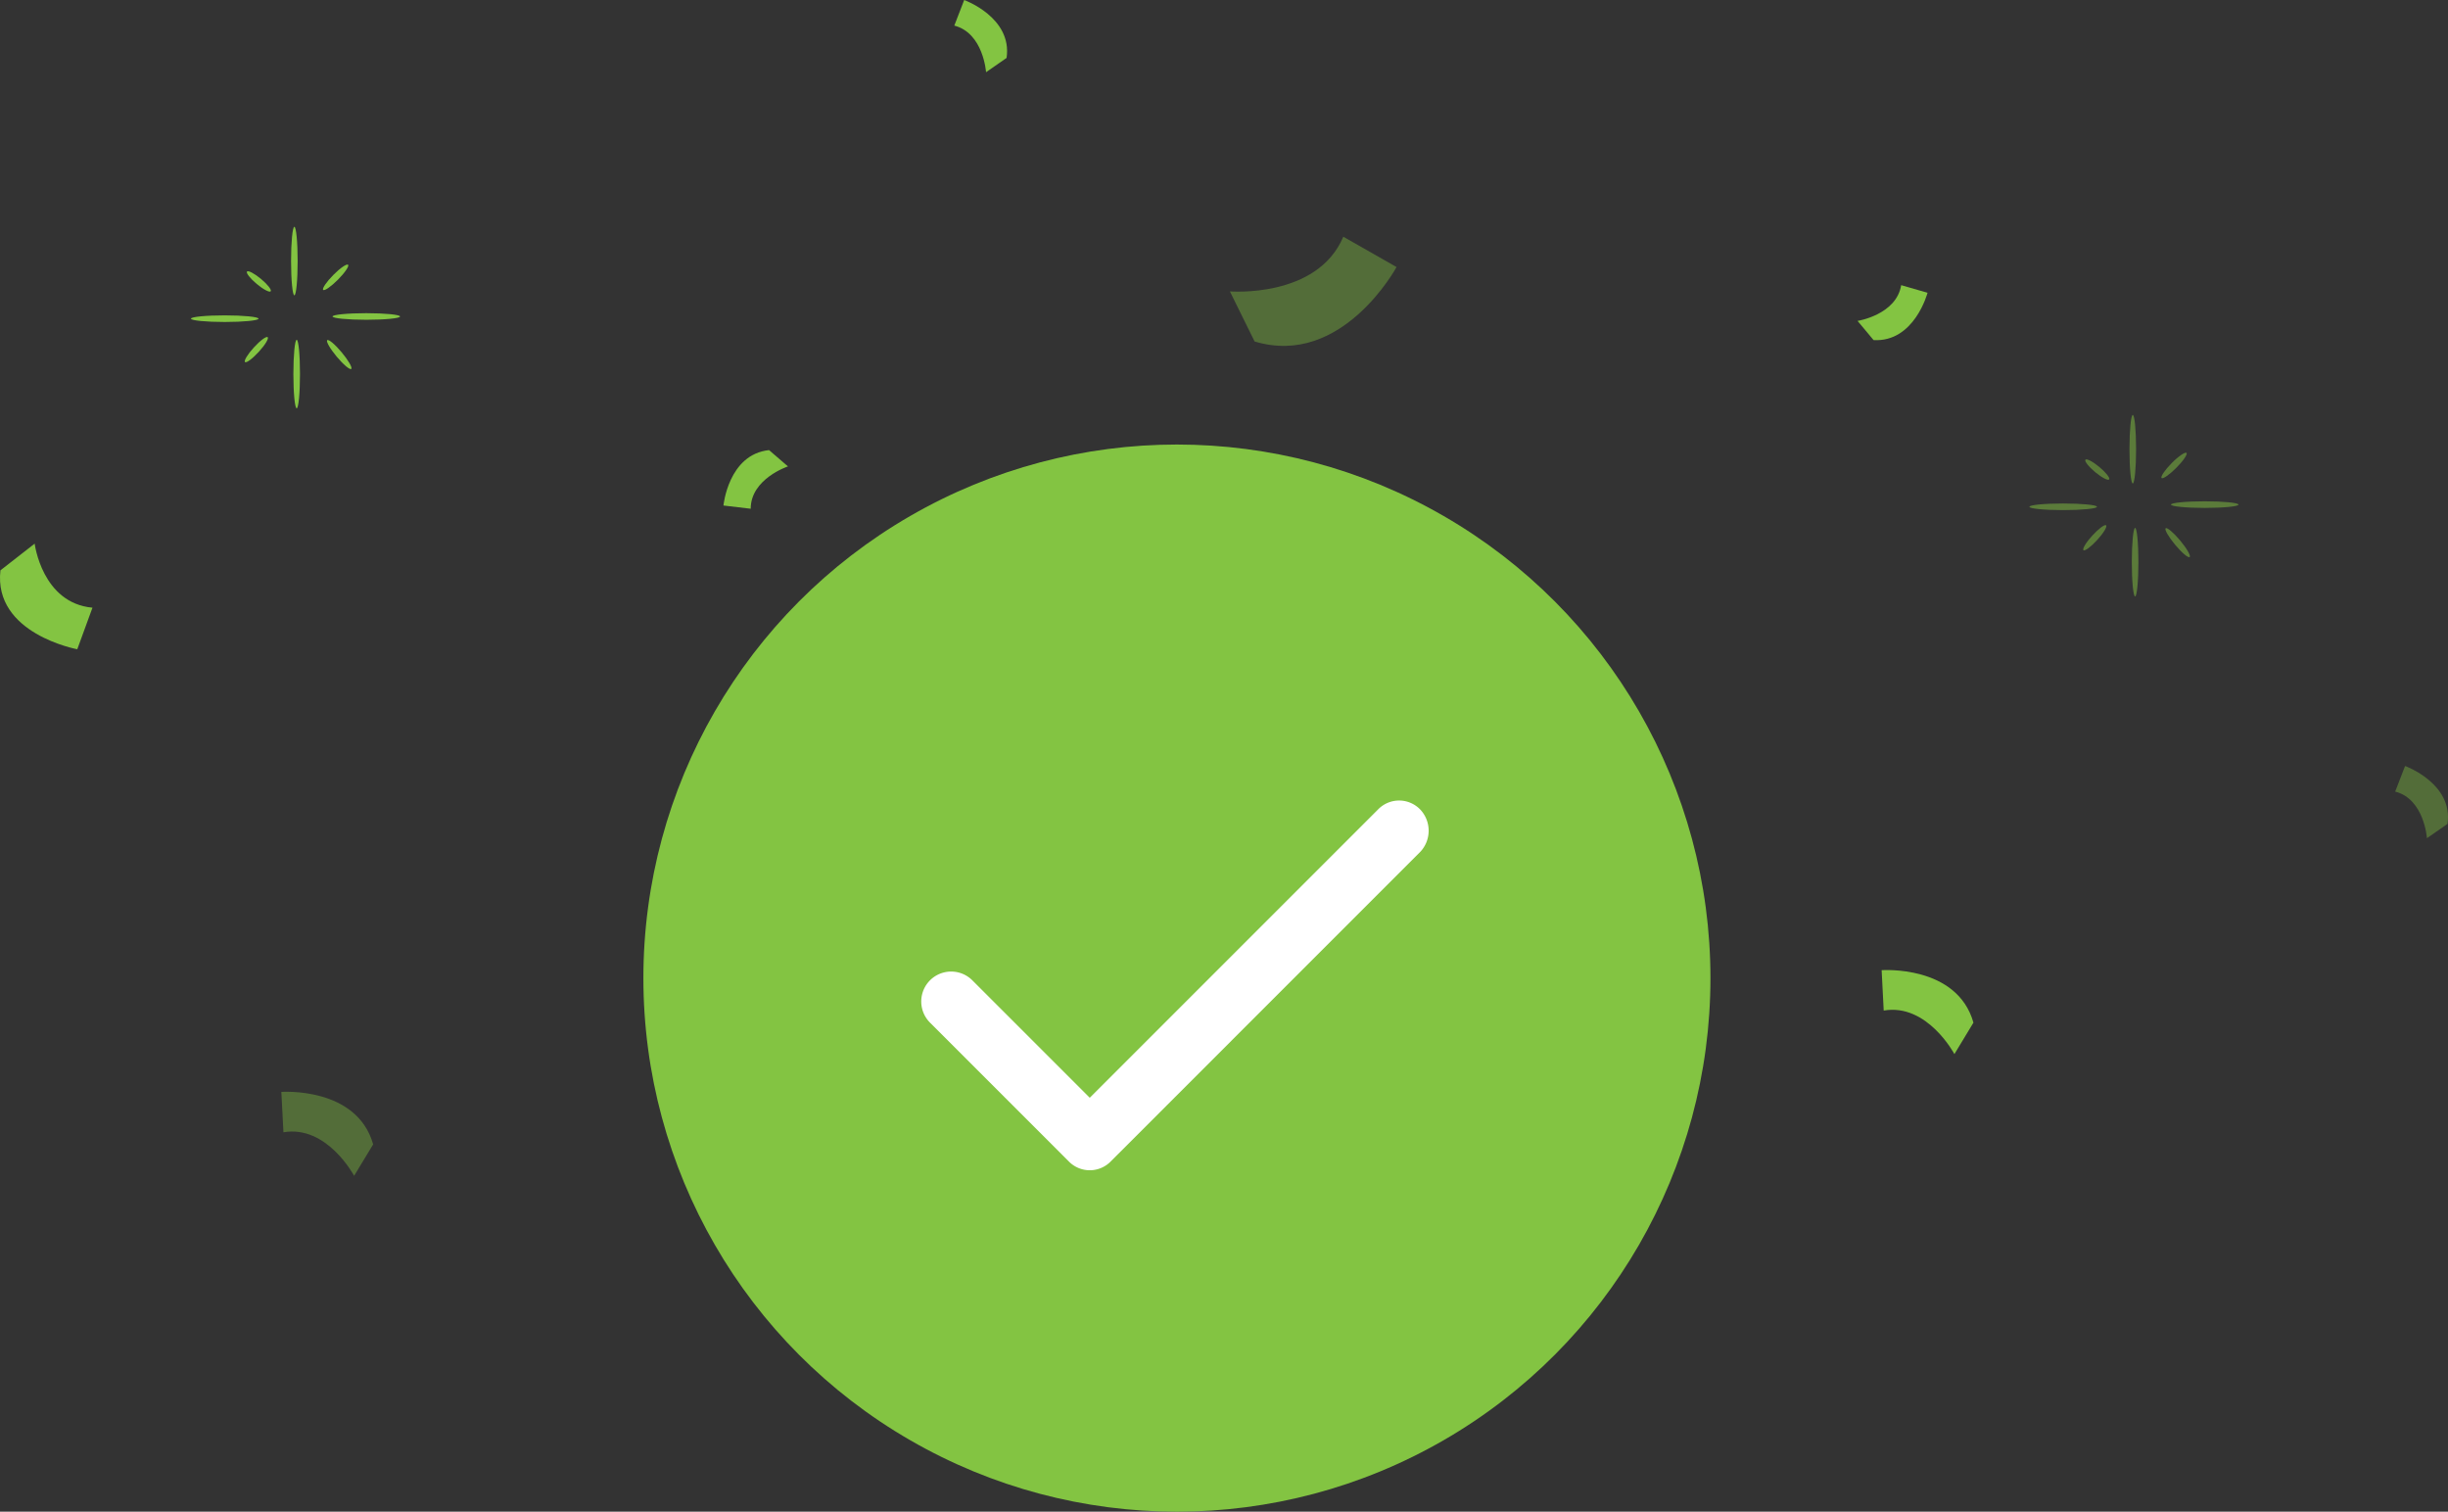
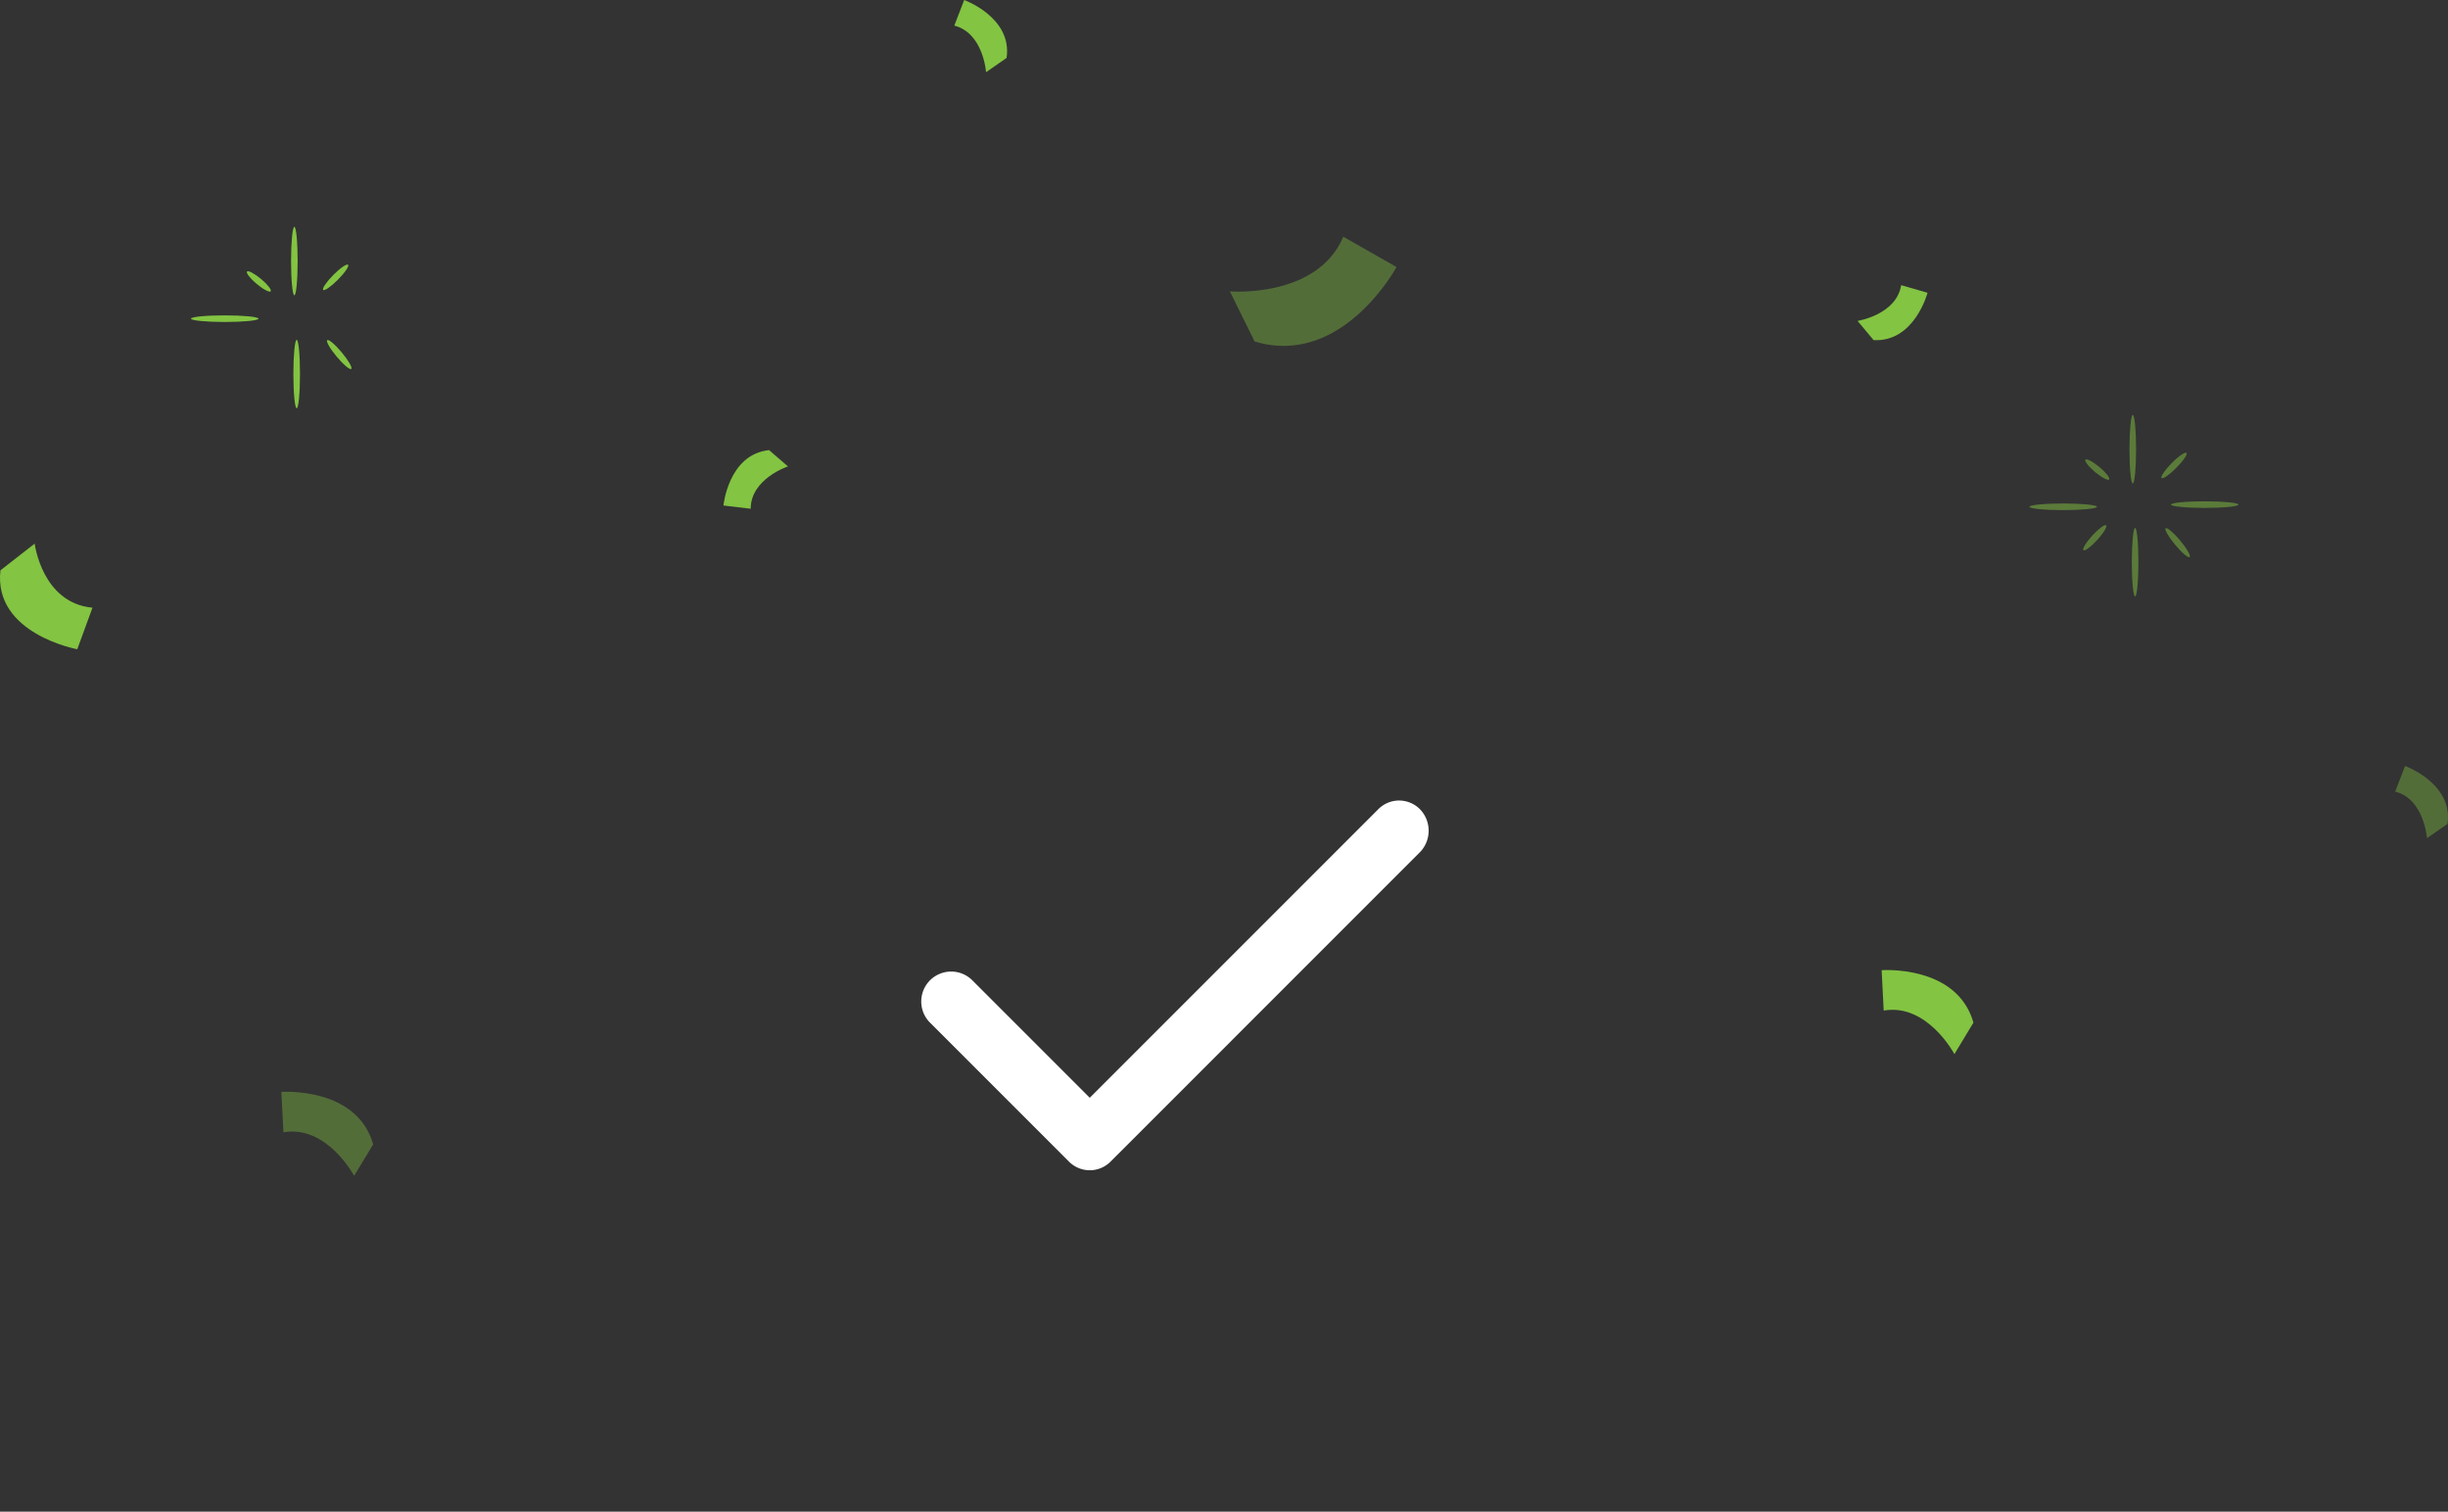
<svg xmlns="http://www.w3.org/2000/svg" width="247.363" height="152.74" viewBox="0 0 247.363 152.74">
  <rect x="0" y="0" width="247.363" height="152.74" fill="#333333" stroke="none" />
  <g id="Group_38695" data-name="Group 38695" transform="translate(-882.5 -380.674)">
-     <circle id="Ellipse_2035" data-name="Ellipse 2035" cx="53.912" cy="53.912" r="53.912" transform="translate(947.512 425.589)" fill="#83c442" />
    <g id="tick_2349168" transform="translate(976.054 462.06)">
      <path id="Path_16346" data-name="Path 16346" d="M71.006,28.964a2.463,2.463,0,0,0-3.568,0L37.964,58.439,25.732,46.208a2.523,2.523,0,0,0-3.568,3.568L36.18,63.791a2.463,2.463,0,0,0,3.568,0L71.006,32.532A2.62,2.62,0,0,0,71.006,28.964Z" transform="translate(-21.4 -28.2)" fill="#fff" stroke="#fff" stroke-width="1" />
    </g>
    <g id="Group_38183" data-name="Group 38183" transform="translate(1072.634 478.689)">
      <path id="Path_16348" data-name="Path 16348" d="M688.74,208.831c-1.655-5.866-9.276-5.3-9.276-5.3l.209,4.079c4.406-.761,7.144,4.4,7.144,4.4Z" transform="translate(-679.464 -203.519)" fill="#83c442" />
    </g>
    <g id="Group_38184" data-name="Group 38184" transform="translate(910.929 490.986)" opacity="0.4">
      <path id="Path_16349" data-name="Path 16349" d="M612.91,214.6c-1.655-5.866-9.278-5.3-9.278-5.3l.211,4.079c4.405-.759,7.143,4.4,7.143,4.4Z" transform="translate(-603.632 -209.286)" fill="#83c442" />
    </g>
    <g id="Group_38190" data-name="Group 38190" transform="translate(1006.776 404.592)" opacity="0.4">
      <path id="Path_16350" data-name="Path 16350" d="M651.077,179.354c8.841,2.678,14.343-7.519,14.343-7.519l-5.38-3.064c-2.629,6.246-11.46,5.523-11.46,5.523Z" transform="translate(-648.58 -168.771)" fill="#83c442" />
    </g>
    <g id="Group_38187" data-name="Group 38187" transform="translate(955.603 426.151)">
      <path id="Path_16351" data-name="Path 16351" d="M629.188,178.881c-4.114.437-4.606,5.6-4.606,5.6l2.753.326c0-3.036,3.766-4.278,3.766-4.278Z" transform="translate(-624.582 -178.881)" fill="#83c442" />
    </g>
    <g id="Group_38185" data-name="Group 38185" transform="translate(1124.528 458.072)" opacity="0.4">
      <path id="Path_16352" data-name="Path 16352" d="M709.084,199.7c.6-4.094-4.286-5.851-4.286-5.851l-1,2.587c2.94.748,3.209,4.708,3.209,4.708Z" transform="translate(-703.8 -193.851)" fill="#83c442" />
    </g>
    <g id="Group_38192" data-name="Group 38192" transform="translate(978.929 380.674)">
      <path id="Path_16353" data-name="Path 16353" d="M640.805,156.715c.6-4.094-4.284-5.853-4.284-5.853l-1,2.587c2.943.751,3.209,4.708,3.209,4.708Z" transform="translate(-635.521 -150.862)" fill="#83c442" />
    </g>
    <g id="Group_38186" data-name="Group 38186" transform="translate(882.5 435.602)">
      <path id="Path_16354" data-name="Path 16354" d="M590.346,186.01c-.74,6.419,7.764,7.975,7.764,7.975l1.535-4.2c-5.1-.463-5.841-6.472-5.841-6.472Z" transform="translate(-590.301 -183.313)" fill="#83c442" />
    </g>
    <g id="Group_38191" data-name="Group 38191" transform="translate(1070.201 409.486)">
      <path id="Path_16355" data-name="Path 16355" d="M679.941,176.617c4.131.237,5.453-4.781,5.453-4.781l-2.663-.77c-.488,3-4.408,3.612-4.408,3.612Z" transform="translate(-678.323 -171.066)" fill="#83c442" />
    </g>
    <g id="Group_38188" data-name="Group 38188" transform="translate(1087.567 422.602)" opacity="0.5">
      <g id="Group_8053" data-name="Group 8053">
        <g id="Group_8050" data-name="Group 8050" transform="translate(0 8.945)">
          <g id="Group_8049" data-name="Group 8049">
            <path id="Path_16356" data-name="Path 16356" d="M693.289,181.745c0,.186-1.527.335-3.412.335s-3.41-.149-3.41-.335,1.527-.333,3.41-.333S693.289,181.561,693.289,181.745Z" transform="translate(-686.467 -181.412)" fill="#83c442" />
          </g>
        </g>
        <g id="Group_8052" data-name="Group 8052" transform="translate(10.11)">
          <g id="Group_8051" data-name="Group 8051">
            <path id="Path_16357" data-name="Path 16357" d="M691.541,177.217c.185,0,.335,1.55.335,3.461s-.149,3.461-.335,3.461-.333-1.55-.333-3.461S691.357,177.217,691.541,177.217Z" transform="translate(-691.208 -177.217)" fill="#83c442" />
          </g>
        </g>
      </g>
      <g id="Group_8058" data-name="Group 8058" transform="translate(10.346 8.724)">
        <g id="Group_8055" data-name="Group 8055" transform="translate(3.956)">
          <g id="Group_8054" data-name="Group 8054">
            <path id="Path_16358" data-name="Path 16358" d="M693.174,181.641c0-.183,1.527-.333,3.409-.333s3.412.149,3.412.333-1.527.333-3.412.333S693.174,181.824,693.174,181.641Z" transform="translate(-693.174 -181.308)" fill="#83c442" />
          </g>
        </g>
        <g id="Group_8057" data-name="Group 8057" transform="translate(0 2.689)">
          <g id="Group_8056" data-name="Group 8056">
            <path id="Path_16359" data-name="Path 16359" d="M691.652,189.491c-.183,0-.333-1.55-.333-3.461s.149-3.461.333-3.461.333,1.55.333,3.461S691.835,189.491,691.652,189.491Z" transform="translate(-691.319 -182.569)" fill="#83c442" />
          </g>
        </g>
      </g>
      <g id="Group_8060" data-name="Group 8060" transform="translate(13.74 11.435)">
        <g id="Group_8059" data-name="Group 8059">
          <path id="Path_16360" data-name="Path 16360" d="M695.362,185.5c-.141.117-.8-.437-1.467-1.239s-1.1-1.548-.958-1.665.8.437,1.469,1.239S695.5,185.382,695.362,185.5Z" transform="translate(-692.91 -182.58)" fill="#83c442" />
        </g>
      </g>
      <g id="Group_8062" data-name="Group 8062" transform="translate(13.333 3.812)">
        <g id="Group_8061" data-name="Group 8061">
          <path id="Path_16361" data-name="Path 16361" d="M695.26,179.027c.13.128-.328.8-1.023,1.5s-1.365,1.164-1.495,1.036.326-.8,1.021-1.505S695.13,178.9,695.26,179.027Z" transform="translate(-692.72 -179.005)" fill="#83c442" />
        </g>
      </g>
      <g id="Group_8064" data-name="Group 8064" transform="translate(5.638 4.486)">
        <g id="Group_8063" data-name="Group 8063">
          <path id="Path_16362" data-name="Path 16362" d="M691.527,181.349c-.117.141-.748-.192-1.412-.742s-1.1-1.113-.985-1.254.751.19,1.412.742S691.646,181.206,691.527,181.349Z" transform="translate(-689.111 -179.321)" fill="#83c442" />
        </g>
      </g>
      <g id="Group_8066" data-name="Group 8066" transform="translate(5.437 11.13)">
        <g id="Group_8065" data-name="Group 8065">
          <path id="Path_16363" data-name="Path 16363" d="M691.327,182.457c.137.126-.264.787-.9,1.48s-1.254,1.154-1.388,1.03.264-.787.9-1.48S691.193,182.333,691.327,182.457Z" transform="translate(-689.016 -182.437)" fill="#83c442" />
        </g>
      </g>
    </g>
    <g id="Group_38189" data-name="Group 38189" transform="translate(901.799 403.594)">
      <g id="Group_8072" data-name="Group 8072">
        <g id="Group_8069" data-name="Group 8069" transform="translate(0 8.945)">
          <g id="Group_8068" data-name="Group 8068">
            <path id="Path_16364" data-name="Path 16364" d="M606.173,172.831c0,.185-1.527.335-3.41.335s-3.412-.149-3.412-.335,1.527-.333,3.412-.333S606.173,172.647,606.173,172.831Z" transform="translate(-599.351 -172.498)" fill="#83c442" />
          </g>
        </g>
        <g id="Group_8071" data-name="Group 8071" transform="translate(10.112)">
          <g id="Group_8070" data-name="Group 8070">
            <path id="Path_16365" data-name="Path 16365" d="M604.426,168.3c.183,0,.333,1.55.333,3.461s-.149,3.461-.333,3.461-.333-1.548-.333-3.461S604.242,168.3,604.426,168.3Z" transform="translate(-604.093 -168.303)" fill="#83c442" />
          </g>
        </g>
      </g>
      <g id="Group_8077" data-name="Group 8077" transform="translate(10.346 8.724)">
        <g id="Group_8074" data-name="Group 8074" transform="translate(3.956)">
          <g id="Group_8073" data-name="Group 8073">
-             <path id="Path_16366" data-name="Path 16366" d="M606.058,172.727c0-.183,1.527-.333,3.412-.333s3.41.149,3.41.333-1.527.333-3.41.333S606.058,172.91,606.058,172.727Z" transform="translate(-606.058 -172.394)" fill="#83c442" />
-           </g>
+             </g>
        </g>
        <g id="Group_8076" data-name="Group 8076" transform="translate(0 2.689)">
          <g id="Group_8075" data-name="Group 8075">
            <path id="Path_16367" data-name="Path 16367" d="M604.538,180.577c-.185,0-.335-1.548-.335-3.461s.149-3.461.335-3.461.333,1.55.333,3.461S604.721,180.577,604.538,180.577Z" transform="translate(-604.203 -173.655)" fill="#83c442" />
          </g>
        </g>
      </g>
      <g id="Group_8079" data-name="Group 8079" transform="translate(13.741 11.435)">
        <g id="Group_8078" data-name="Group 8078">
          <path id="Path_16368" data-name="Path 16368" d="M608.247,176.586c-.141.117-.8-.437-1.469-1.239s-1.1-1.548-.955-1.665.8.437,1.467,1.239S608.388,176.468,608.247,176.586Z" transform="translate(-605.795 -173.666)" fill="#83c442" />
        </g>
      </g>
      <g id="Group_8081" data-name="Group 8081" transform="translate(13.335 3.812)">
        <g id="Group_8080" data-name="Group 8080">
          <path id="Path_16369" data-name="Path 16369" d="M608.143,170.113c.132.128-.326.8-1.021,1.5s-1.365,1.164-1.495,1.036.326-.8,1.021-1.506S608.013,169.983,608.143,170.113Z" transform="translate(-605.604 -170.091)" fill="#83c442" />
        </g>
      </g>
      <g id="Group_8083" data-name="Group 8083" transform="translate(5.64 4.486)">
        <g id="Group_8082" data-name="Group 8082">
          <path id="Path_16370" data-name="Path 16370" d="M604.412,172.435c-.117.141-.751-.192-1.412-.742s-1.1-1.111-.985-1.254.749.192,1.412.742S604.53,172.292,604.412,172.435Z" transform="translate(-601.996 -170.407)" fill="#83c442" />
        </g>
      </g>
      <g id="Group_8085" data-name="Group 8085" transform="translate(5.437 11.13)">
        <g id="Group_8084" data-name="Group 8084">
-           <path id="Path_16371" data-name="Path 16371" d="M604.213,173.543c.136.126-.264.787-.9,1.48s-1.254,1.154-1.39,1.03.267-.787.9-1.48S604.077,173.419,604.213,173.543Z" transform="translate(-601.901 -173.523)" fill="#83c442" />
-         </g>
+           </g>
      </g>
    </g>
  </g>
</svg>